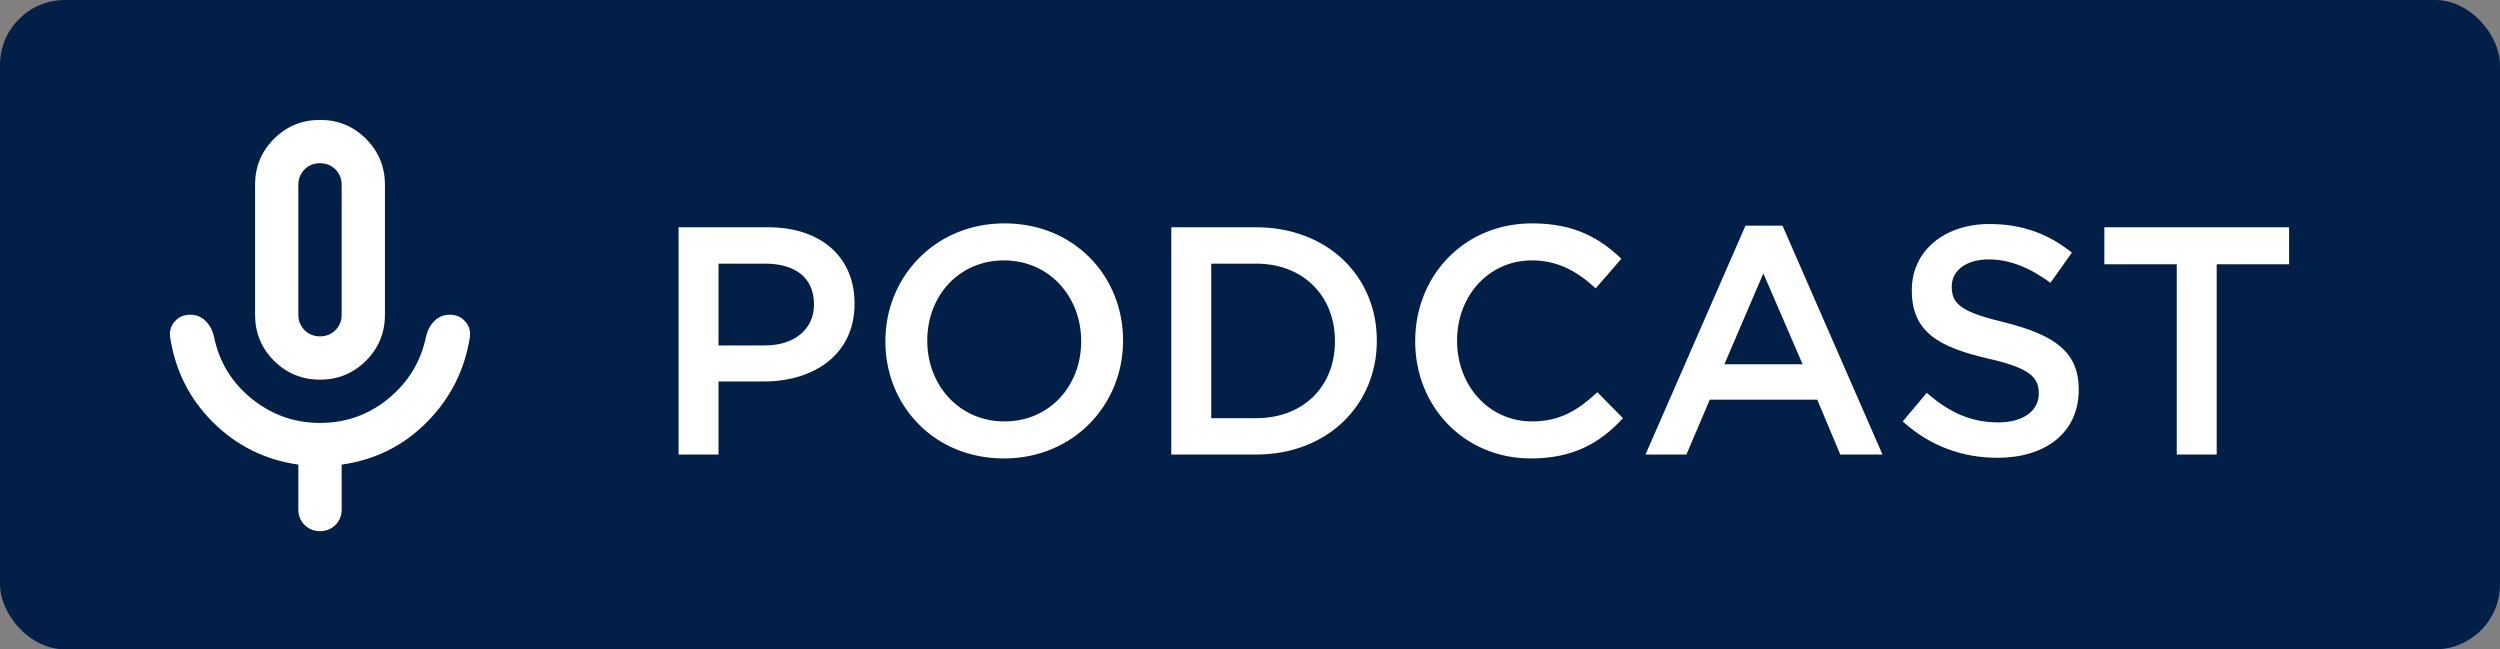
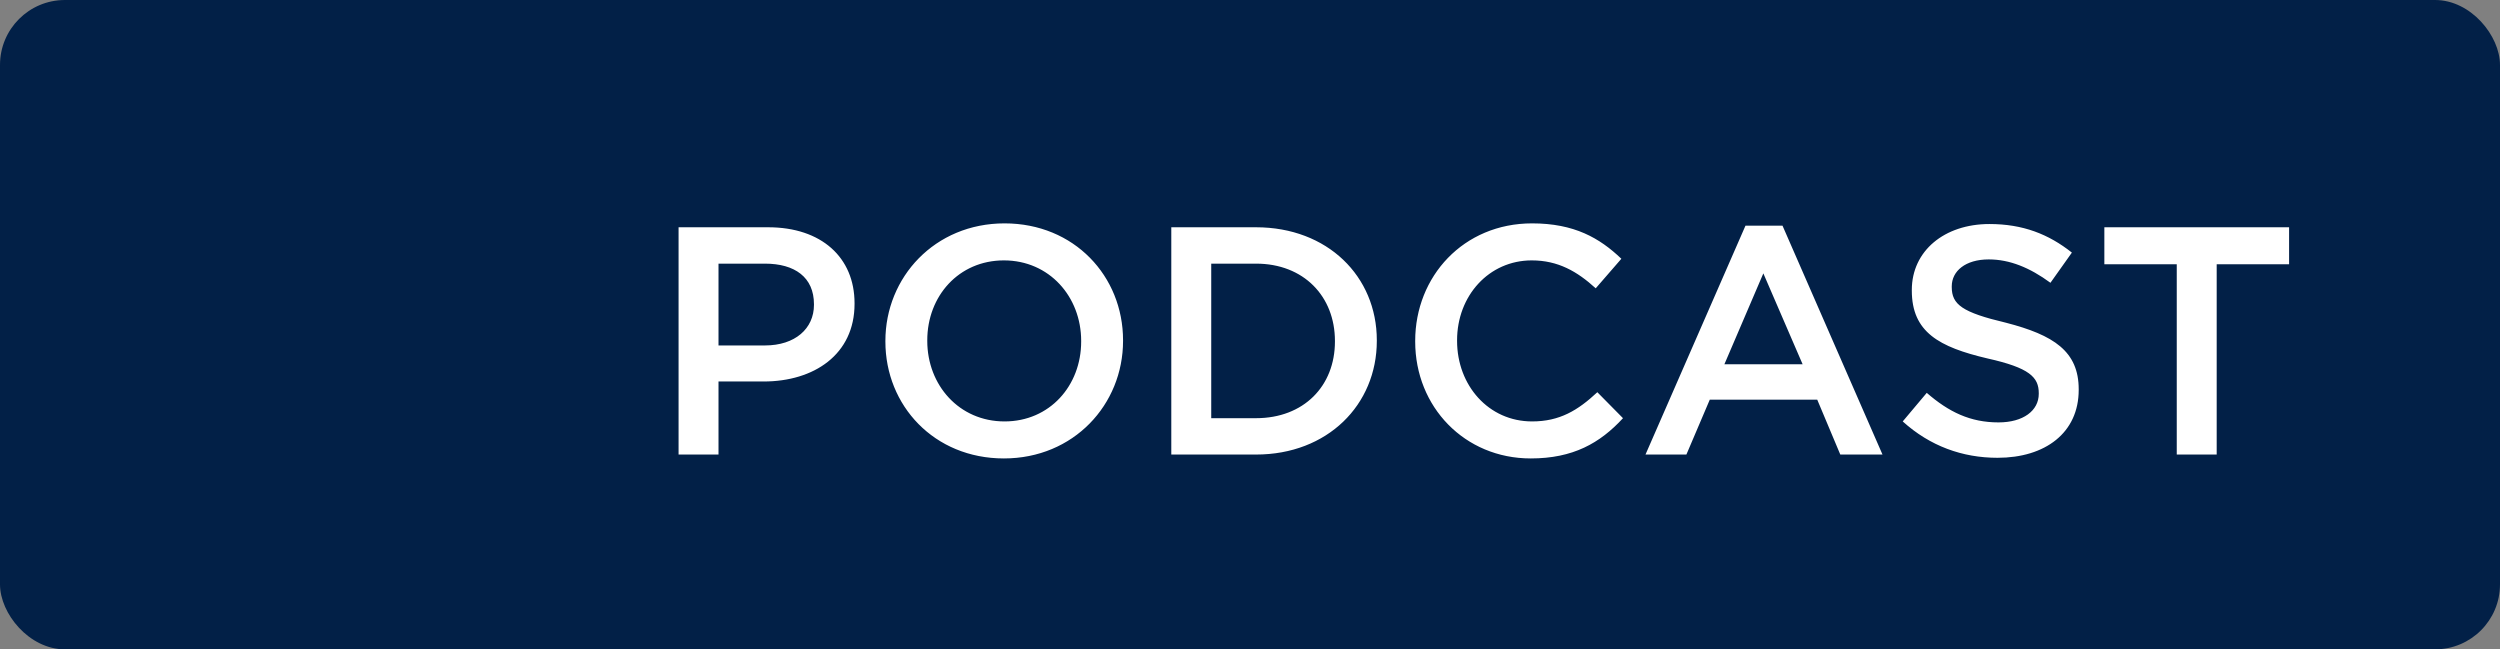
<svg xmlns="http://www.w3.org/2000/svg" width="77" height="20" viewBox="0 0 77 20" fill="none">
  <rect x="0" y="0" width="77" height="20" fill="#808080" stroke="none" />
  <rect width="77" height="20" rx="2" fill="#022047" />
  <mask id="mask0_2721_9" style="mask-type:alpha" maskUnits="userSpaceOnUse" x="1" y="2" width="17" height="17">
-     <rect x="1.856" y="2.36" width="16" height="16" fill="#D9D9D9" />
-   </mask>
+     </mask>
  <g mask="url(#mask0_2721_9)">
    <path d="M9.856 11.693C9.3 11.693 8.828 11.498 8.439 11.11C8.05 10.721 7.856 10.248 7.856 9.693V5.693C7.856 5.137 8.05 4.665 8.439 4.276C8.828 3.887 9.3 3.693 9.856 3.693C10.411 3.693 10.884 3.887 11.273 4.276C11.661 4.665 11.856 5.137 11.856 5.693V9.693C11.856 10.248 11.661 10.721 11.273 11.11C10.884 11.498 10.411 11.693 9.856 11.693ZM9.189 15.693V14.31C8.167 14.165 7.292 13.732 6.564 13.01C5.836 12.287 5.395 11.41 5.239 10.376C5.217 10.187 5.267 10.026 5.389 9.893C5.511 9.76 5.667 9.693 5.856 9.693C6.045 9.693 6.203 9.757 6.331 9.885C6.459 10.012 6.545 10.171 6.589 10.36C6.745 11.137 7.131 11.776 7.747 12.276C8.364 12.776 9.067 13.026 9.856 13.026C10.656 13.026 11.361 12.774 11.973 12.268C12.584 11.762 12.967 11.126 13.123 10.36C13.167 10.171 13.253 10.012 13.381 9.885C13.509 9.757 13.667 9.693 13.856 9.693C14.045 9.693 14.2 9.76 14.322 9.893C14.445 10.026 14.495 10.187 14.473 10.376C14.317 11.387 13.878 12.26 13.156 12.993C12.434 13.726 11.556 14.165 10.523 14.31V15.693C10.523 15.882 10.459 16.04 10.331 16.168C10.203 16.296 10.045 16.36 9.856 16.36C9.667 16.36 9.509 16.296 9.381 16.168C9.253 16.04 9.189 15.882 9.189 15.693ZM9.856 10.36C10.045 10.36 10.203 10.296 10.331 10.168C10.459 10.04 10.523 9.882 10.523 9.693V5.693C10.523 5.504 10.459 5.346 10.331 5.218C10.203 5.09 10.045 5.026 9.856 5.026C9.667 5.026 9.509 5.09 9.381 5.218C9.253 5.346 9.189 5.504 9.189 5.693V9.693C9.189 9.882 9.253 10.04 9.381 10.168C9.509 10.296 9.667 10.36 9.856 10.36Z" fill="white" />
  </g>
  <path d="M20.9 14V7H23.66C25.3 7 26.32 7.93 26.32 9.34V9.36C26.32 10.92 25.07 11.75 23.52 11.75H22.13V14H20.9ZM22.13 10.64H23.56C24.49 10.64 25.07 10.12 25.07 9.39V9.37C25.07 8.54 24.48 8.12 23.56 8.12H22.13V10.64ZM30.92 14.12C28.77 14.12 27.27 12.49 27.27 10.52V10.5C27.27 8.54 28.79 6.88 30.94 6.88C33.09 6.88 34.59 8.51 34.59 10.48V10.5C34.59 12.46 33.07 14.12 30.92 14.12ZM30.94 12.98C32.33 12.98 33.3 11.88 33.3 10.52V10.5C33.3 9.14 32.32 8.02 30.92 8.02C29.53 8.02 28.56 9.12 28.56 10.48V10.5C28.56 11.86 29.54 12.98 30.94 12.98ZM36.076 14V7H38.686C40.886 7 42.406 8.51 42.406 10.48V10.5C42.406 12.47 40.886 14 38.686 14H36.076ZM38.686 8.12H37.306V12.88H38.686C40.156 12.88 41.116 11.89 41.116 10.52V10.5C41.116 9.13 40.156 8.12 38.686 8.12ZM47.148 14.12C45.108 14.12 43.588 12.53 43.588 10.52V10.5C43.588 8.51 45.078 6.88 47.188 6.88C48.488 6.88 49.268 7.33 49.938 7.97L49.148 8.88C48.578 8.36 47.988 8.02 47.178 8.02C45.858 8.02 44.878 9.11 44.878 10.48V10.5C44.878 11.87 45.848 12.98 47.188 12.98C48.038 12.98 48.598 12.64 49.198 12.08L49.988 12.88C49.278 13.65 48.448 14.12 47.148 14.12ZM50.681 14L53.761 6.95H54.901L57.981 14H56.681L55.971 12.31H52.661L51.941 14H50.681ZM53.111 11.22H55.521L54.311 8.42L53.111 11.22ZM61.524 14.1C60.444 14.1 59.444 13.74 58.604 12.98L59.344 12.1C60.024 12.69 60.684 13.01 61.554 13.01C62.314 13.01 62.794 12.65 62.794 12.13V12.11C62.794 11.62 62.514 11.33 61.214 11.04C59.724 10.69 58.884 10.23 58.884 8.95V8.93C58.884 7.73 59.884 6.9 61.274 6.9C62.304 6.9 63.094 7.21 63.814 7.78L63.154 8.71C62.514 8.24 61.894 7.99 61.254 7.99C60.534 7.99 60.114 8.35 60.114 8.82V8.84C60.114 9.38 60.434 9.62 61.784 9.94C63.254 10.32 64.024 10.82 64.024 11.99V12.01C64.024 13.33 62.994 14.1 61.524 14.1ZM67.044 14V8.14H64.814V7H70.504V8.14H68.274V14H67.044Z" fill="white" />
</svg>